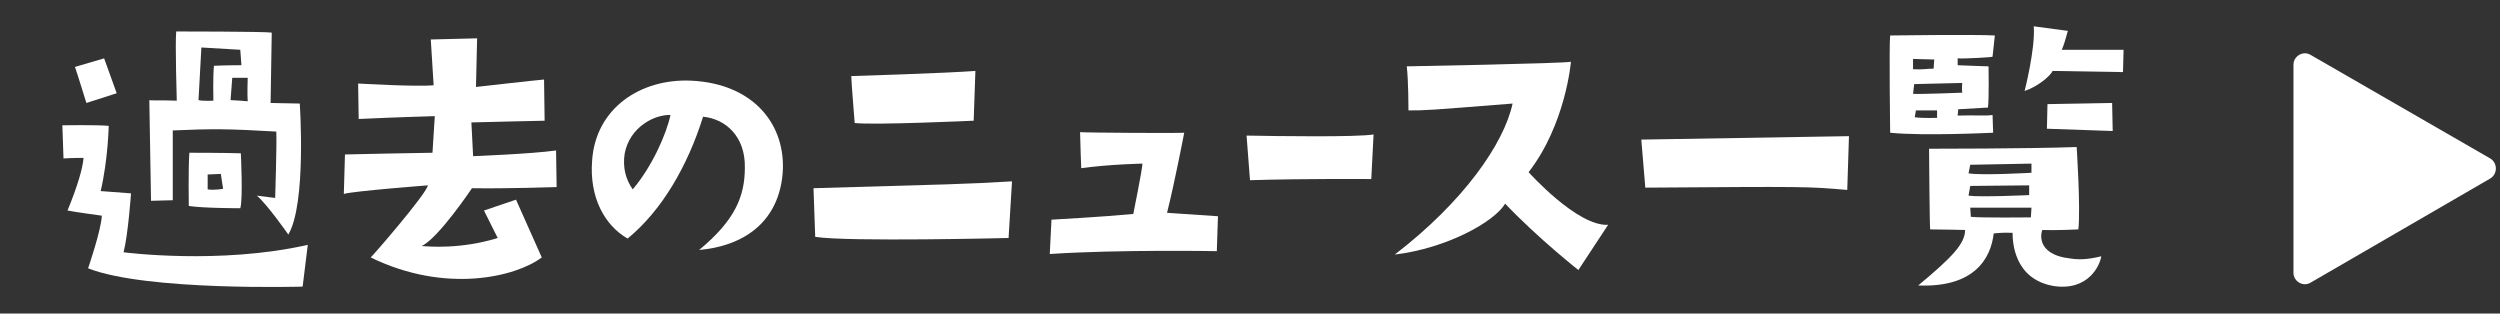
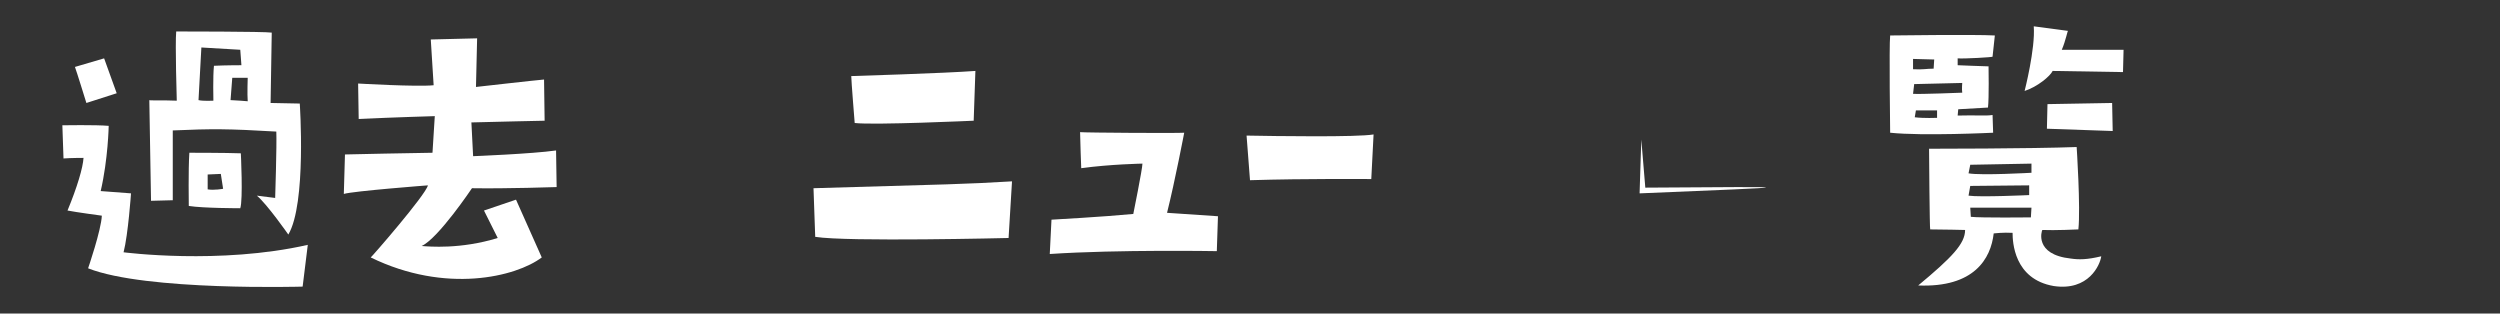
<svg xmlns="http://www.w3.org/2000/svg" version="1.1" id="レイヤー_1" x="0px" y="0px" viewBox="0 0 437 54.8" style="enable-background:new 0 0 437 54.8;" xml:space="preserve">
  <rect x="0" y="0" width="437" height="54.8" fill="#333333" stroke="none" />
  <style type="text/css">
	.st0{display:none;}
	.st1{fill:#FFFFFF;}
</style>
  <rect class="st0" width="436.3" height="54.8" />
-   <path class="st1" d="M435.3,27.7c1.3,0.8,1.3,2.7,0,3.5l-31.4,18.2c-1.3,0.8-3-0.2-3-1.7V11.3c0-1.5,1.7-2.5,3-1.7L435.3,27.7z" />
  <g>
    <path class="st1" d="M15.4,46.9c0,0,2.3-6.7,2.4-9.2c0,0-4.5-0.6-6-0.9c1.7-4.1,2.7-7.5,2.8-9.2c0,0-2.2,0-3.5,0.1l-0.2-5.8   c0,0,5.9-0.1,8.1,0.1c0,0-0.1,5.8-1.4,11.4l5.3,0.4c0,0-0.5,7.2-1.3,10.3c0,0,16.8,2.2,32.2-1.3l-0.9,7.3   C52.9,50.1,25.5,50.9,15.4,46.9z M15.1,18c0,0-1.7-5.5-2-6.3l5.1-1.5l2.2,6.1L15.1,18z M30.9,17.6c0,0-0.3-10-0.1-12.1   c0,0,15.5,0,16.7,0.2l-0.2,12.3l5.1,0.1c0,0,1.2,17.5-2,22.9c0,0-3.7-5.3-5.5-6.8l3.2,0.4c0,0,0.3-9.2,0.2-11.6   c-8.5-0.5-11.2-0.5-18.1-0.2L30.2,35l-3.8,0.1l-0.3-17.6C26.1,17.6,28.7,17.5,30.9,17.6z M42,36.4c0,0-6.5,0-9-0.4   c0,0-0.1-6.4,0.1-9.3c0,0,6.4,0,9,0.1C42.1,26.8,42.5,34.9,42,36.4z M34.7,17.5c0.8,0.2,2.6,0.1,2.6,0.1s-0.1-4.3,0.1-6.1   c2-0.1,4.8-0.1,4.8-0.1L42,8.7l-6.8-0.4L34.7,17.5z M39,33l-0.4-2.6l-2.3,0.1v2.6C37.4,33.3,39,33,39,33z M43.3,13.6h-2.7l-0.3,3.9   c0.6,0,3,0.2,3,0.2C43.2,16.5,43.3,13.6,43.3,13.6z" />
    <path class="st1" d="M74.8,32.4c0,0-13.1,1-14.7,1.5l0.2-6.9c0,0,13.5-0.3,15.3-0.3l0.4-6.4c0,0-7.1,0.2-13.3,0.5l-0.1-6.2   c0,0,10.3,0.6,13.2,0.3l-0.5-8l8.1-0.2l-0.2,8.5c0,0,10.6-1.2,11.9-1.3l0.1,7.2c0,0-9.5,0.2-12.8,0.3l0.3,5.9c0,0,10.3-0.4,14.5-1   l0.1,6.4c0,0-8.8,0.3-14.8,0.2c0,0-5.9,8.8-8.8,10.1c1.3,0.1,6.8,0.6,13.3-1.4l-2.4-4.8l5.6-1.9L94.7,45c-4.5,3.4-16.8,6.4-29.9,0   C64.9,45,74.4,34.1,74.8,32.4z" />
-     <path class="st1" d="M130.2,29.3c0.1-5.4-3.3-8.5-7.3-8.9c-2.7,8.6-7.2,16.4-13.2,21.3c-4-2.3-6.7-7.2-6.2-13.6   c0.6-9.2,8.5-14.4,17.3-14c11,0.5,16.7,7.8,16,16.3c-0.7,7.8-6,12.5-14.6,13.3C128.5,38.5,130.2,34.3,130.2,29.3z M117.2,20.1   c-2.8-0.1-7.1,2.1-8,6.7c-0.4,2.5,0.2,4.6,1.4,6.3C114,29.1,116.5,23.4,117.2,20.1z" />
    <path class="st1" d="M142.2,32.9c24.2-0.7,26.3-0.7,34.7-1.2l-0.6,9.9c0,0-28.2,0.7-33.8-0.2L142.2,32.9z M149.4,21.5   c0,0-0.6-7.4-0.6-8.2c0,0,16.4-0.5,21.7-0.9l-0.3,8.7C170.2,21.1,152.7,21.9,149.4,21.5z" />
    <path class="st1" d="M207,23.2c0,0-1.6,8.4-3,14l8.9,0.6l-0.2,6.1c0,0-17.2-0.3-29.2,0.5l0.3-6c0,0,9.1-0.5,14.3-1   c0,0,1.6-7.9,1.6-8.8c0,0-5.6,0.1-10.7,0.8c0,0-0.2-5.2-0.2-6.3C189.7,23.2,205.9,23.3,207,23.2z" />
    <path class="st1" d="M217.9,23.7c5.1,0.1,19.4,0.3,22.2-0.2l-0.4,7.8c0,0-11.5-0.1-21.2,0.2L217.9,23.7z" />
-     <path class="st1" d="M264.4,18.1c-15.1,1.2-15.1,1.2-18.2,1.2c0,0,0-5.3-0.3-7.7c0,0,27.1-0.5,28.7-0.8c0,0-0.9,10.9-7.4,19.3   c0,0,8.5,9.5,13.9,9.2l-5.2,7.9c0,0-7-5.5-12.8-11.6c-1.9,3.2-10.2,7.8-19.3,8.9C255.8,35.3,262.9,25.1,264.4,18.1z" />
-     <path class="st1" d="M287.6,32.8l-0.7-8.4l36.3-0.6l-0.3,9.4C315.9,32.6,315.9,32.6,287.6,32.8z" />
+     <path class="st1" d="M287.6,32.8l-0.7-8.4l-0.3,9.4C315.9,32.6,315.9,32.6,287.6,32.8z" />
    <path class="st1" d="M342.2,10.2v1.2c0,0,4.8,0.2,5.4,0.2c0,0,0.1,5.6-0.1,7.2c0,0-3.3,0.2-5.2,0.3l-0.1,1.1   c3.4-0.1,4.8,0.1,6.1-0.1l0.1,3.1c0,0-12.3,0.6-18,0c0,0-0.2-15.2,0-17c0,0,14.8-0.2,18.3,0l-0.4,3.7   C348.5,10,343.2,10.3,342.2,10.2z M334.4,12.1c1.8,0.1,2.3-0.1,3.6-0.1l0.1-1.6l-3.7-0.1V12.1z M334.6,14.7l-0.2,1.7   c1.1,0.1,8.6-0.2,8.6-0.2c-0.1-0.6,0-1.7,0-1.7L334.6,14.7z M338.6,19.3h-3.7l-0.2,1.2c1.6,0.2,3.9,0.1,3.9,0.1V19.3z M337.2,26   c0,0,17.7,0,25.8-0.3c0,0,0.7,10.6,0.3,14.4c0,0-4.2,0.2-6.3,0.1c-0.1,0.1-1.5,4.3,5,5c1.4,0.2,2.8,0.2,5.3-0.4   c-0.2,1.5-2.2,6.1-8.3,5.2c-7-1.2-7.2-7.8-7.2-9.3c-1.6-0.1-3.3,0.1-3.3,0.1c-0.5,4.4-3.4,9.5-13.2,9.1c5.9-4.9,8.2-7.3,8.2-9.7   c0,0-4.1-0.1-6.1-0.1C337.3,40.1,337.2,26.5,337.2,26z M344.1,30.3c2.2,0.4,11-0.1,11-0.1v-1.6l-10.7,0.2L344.1,30.3z M344.1,34.2   c2,0.3,10.6-0.1,10.6-0.1v-1.7l-10.3,0.1L344.1,34.2z M355.1,36.3h-10.7l0.1,1.6C346.2,38.1,355,38,355,38L355.1,36.3z M360.4,8.7   c0,0,9.6,0,10.8,0l-0.1,3.9c0,0-11.4-0.2-12.3-0.2c-0.4,0.9-2.7,2.8-4.9,3.5c0,0,1.9-7.4,1.6-11.3l6,0.8   C361.4,5.3,361.1,7.1,360.4,8.7z M369.2,18l0.1,4.9c0,0-8.5-0.3-11.5-0.4l0.1-4.3L369.2,18z" />
  </g>
</svg>